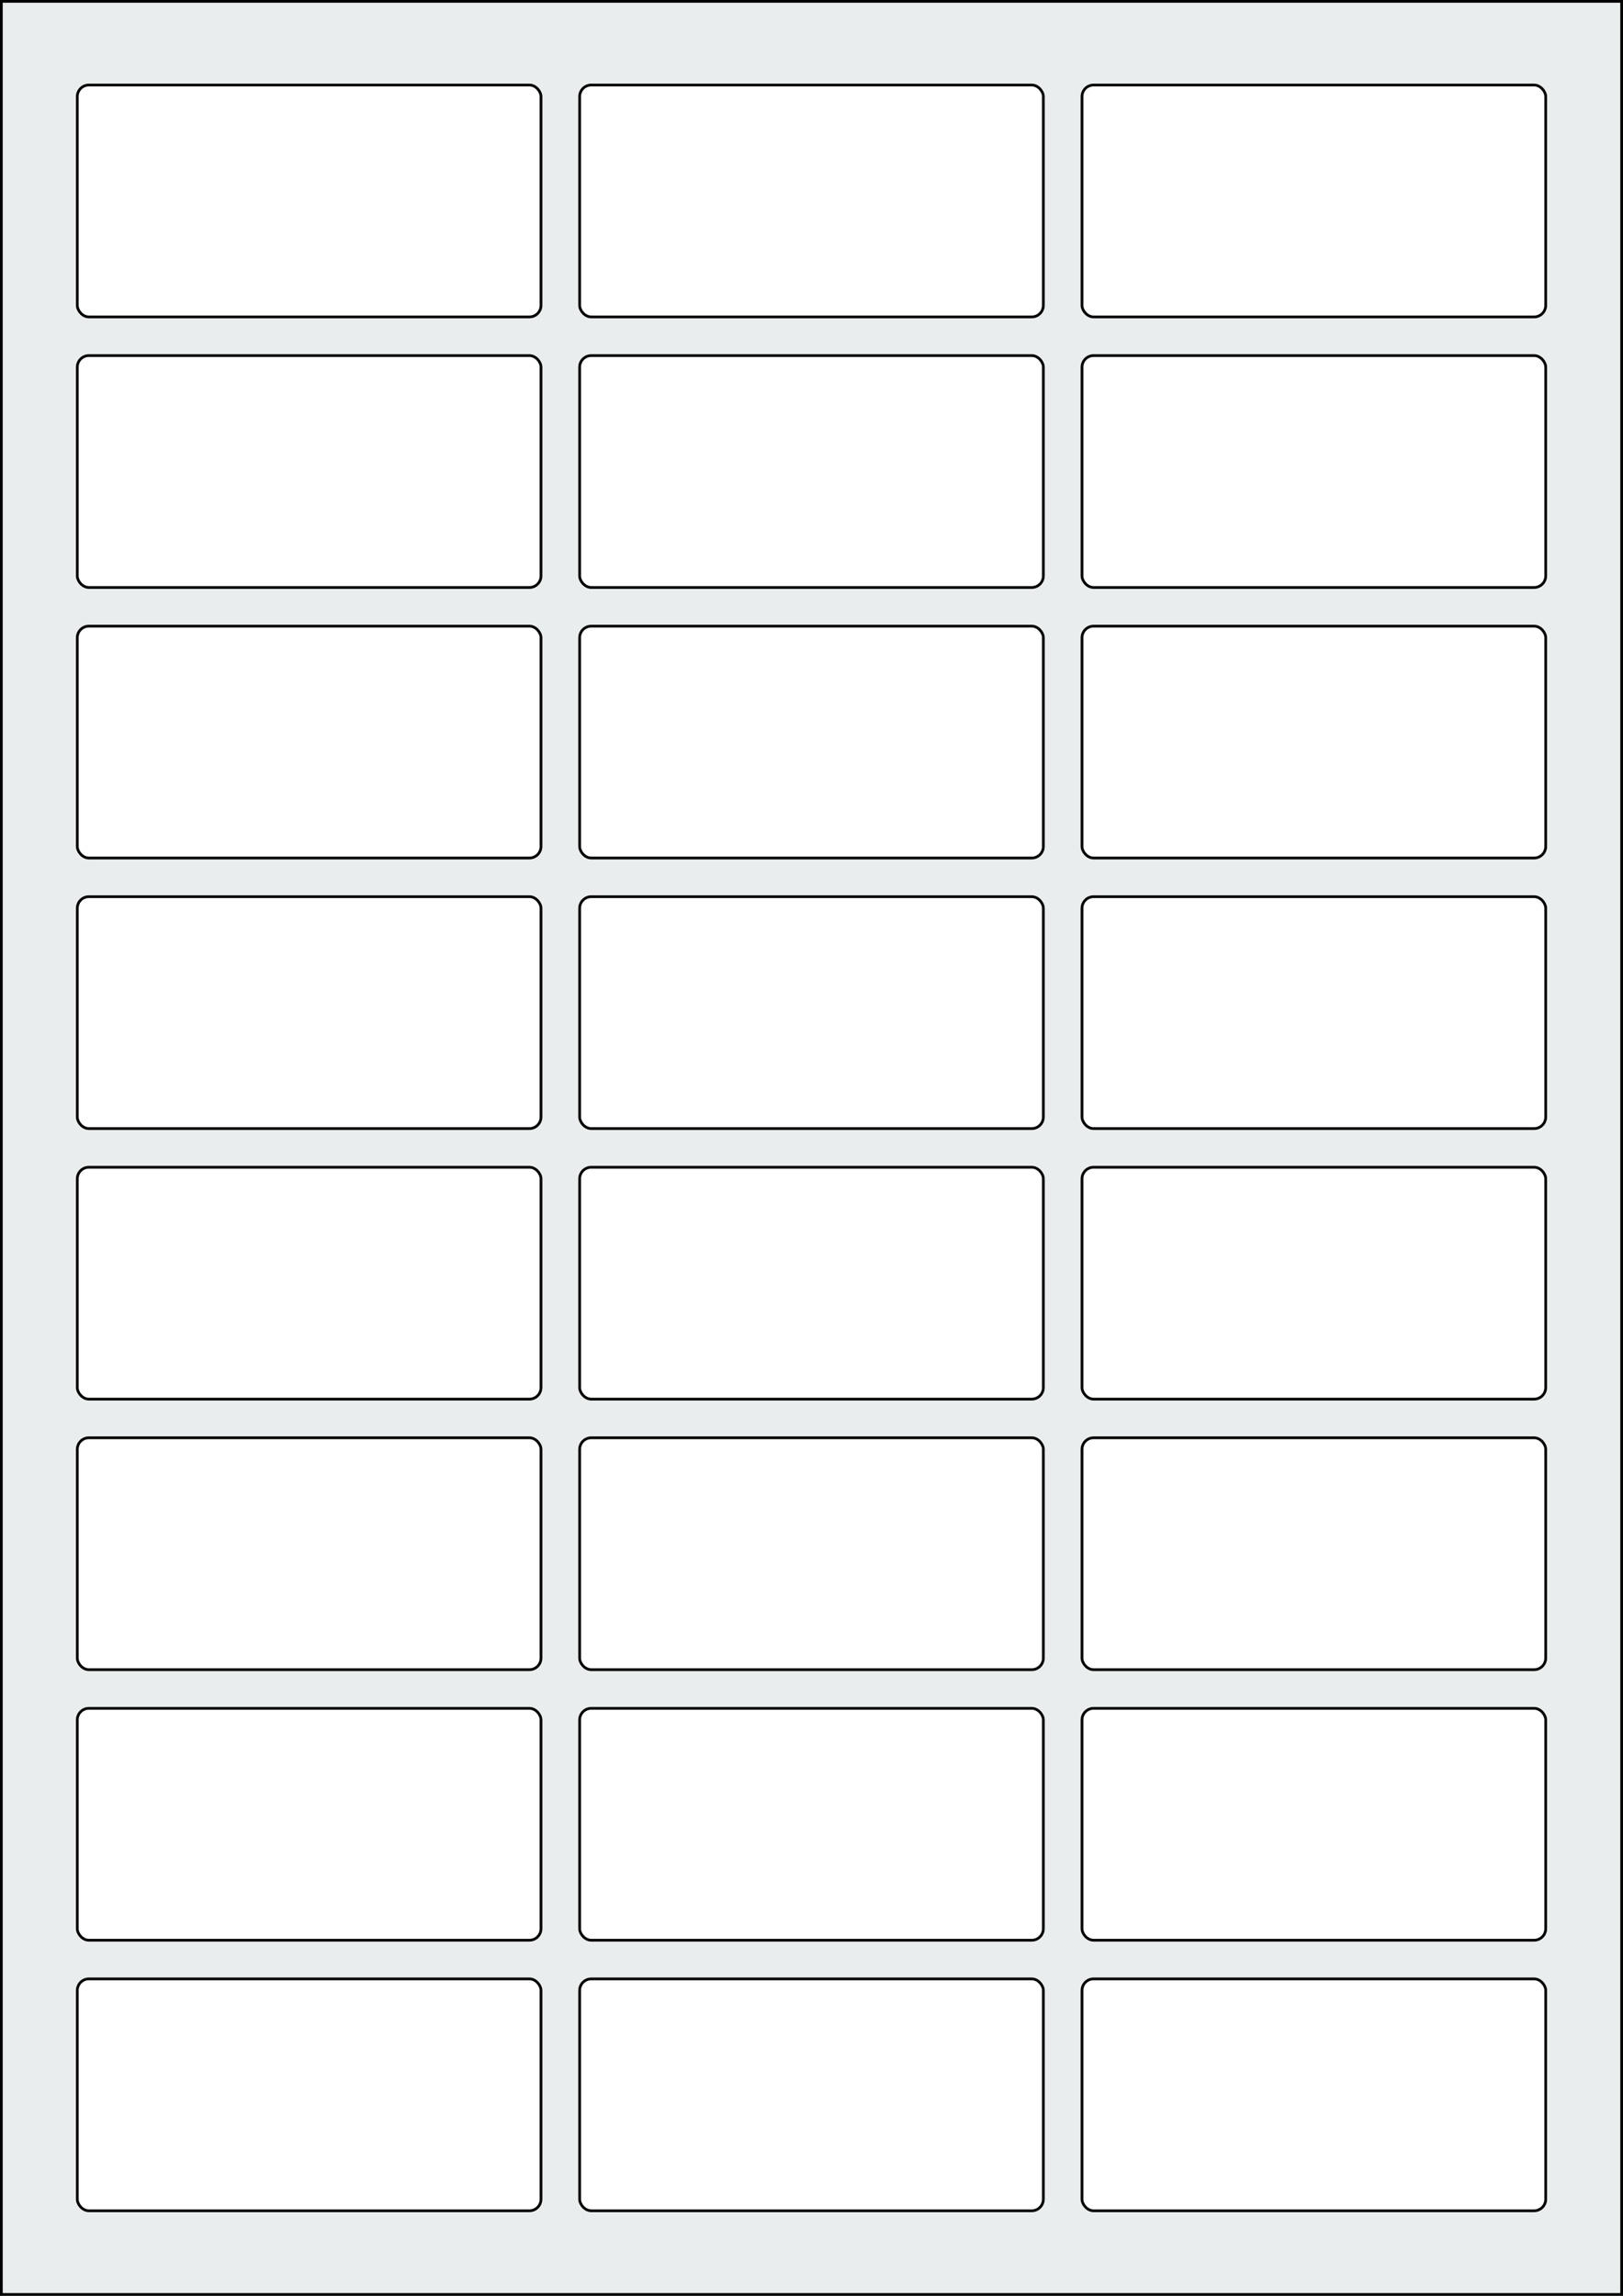
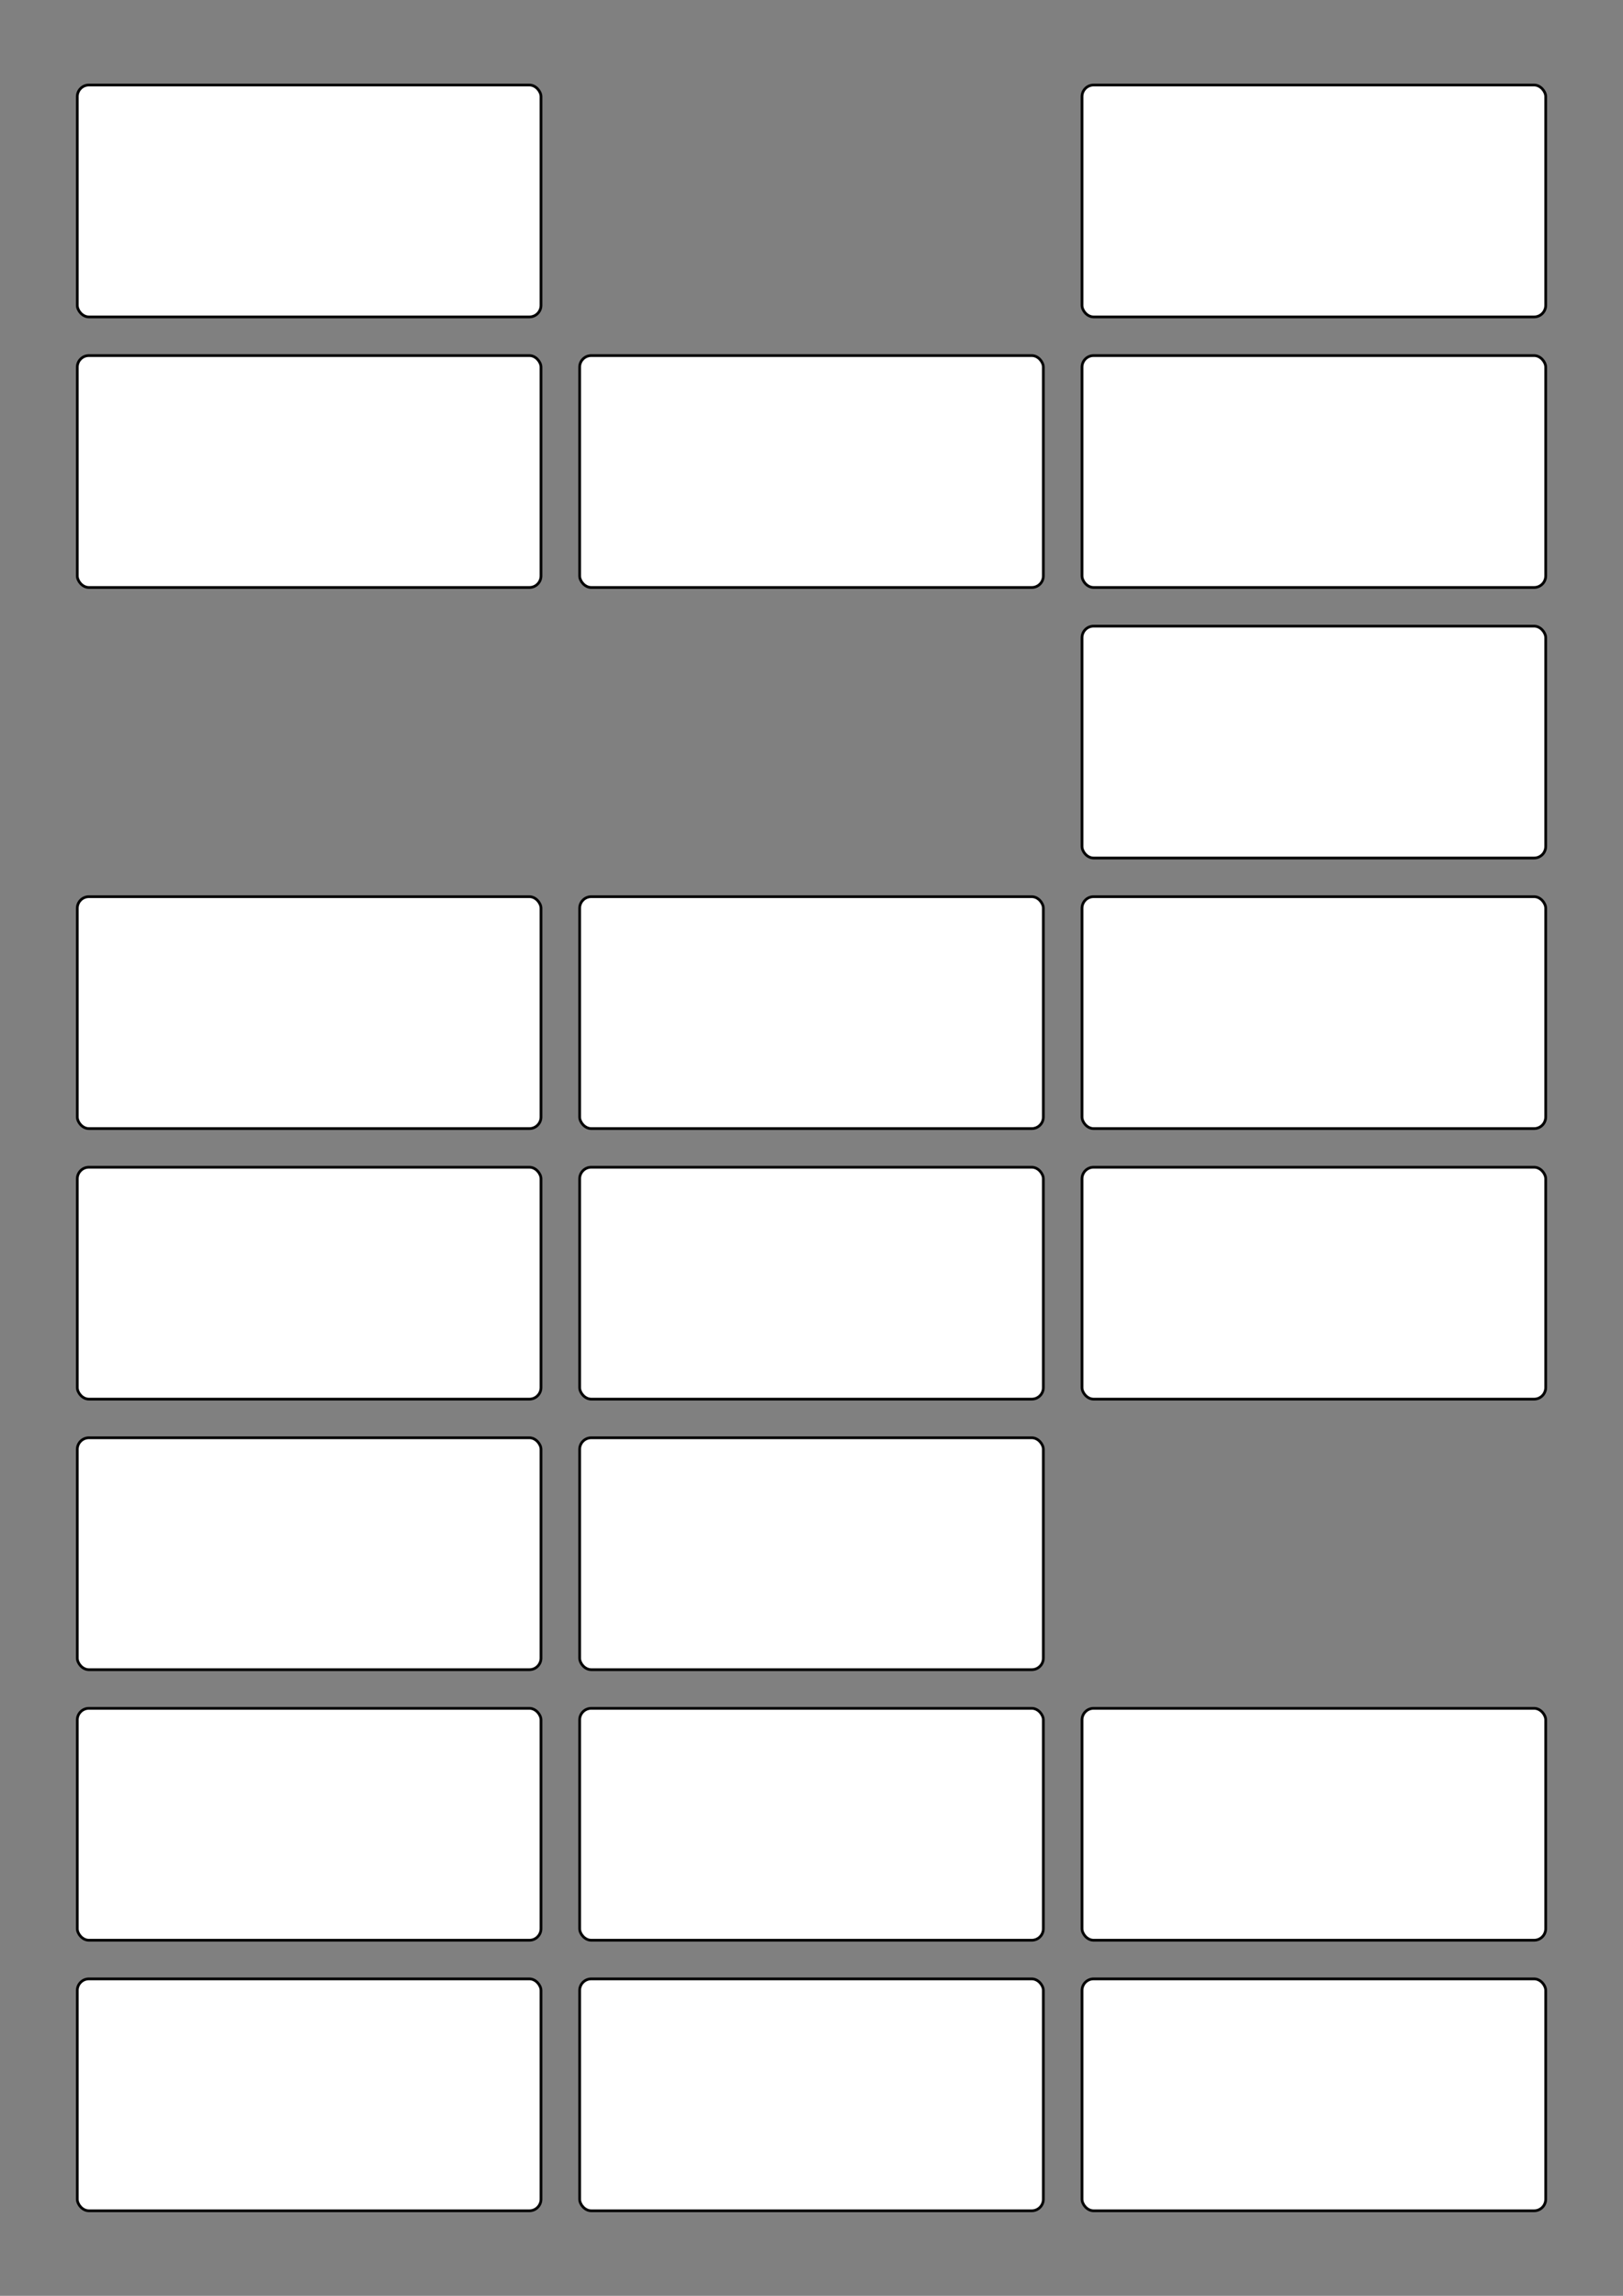
<svg xmlns="http://www.w3.org/2000/svg" width="595.276" height="841.89" viewBox="0 0 595.276 841.89">
  <rect x="0" y="0" width="595.276" height="841.89" fill="#808080" stroke="none" />
-   <rect x="0" y="0" width="595.276" height="841.89" stroke="black" stroke-width="2" fill="#eaeded " />
  <rect x="28.346" y="725.67" width="170.079" height="85.039" rx="4.252" ry="4.252" stroke="black" stroke-width="1" fill="white" />
  <rect x="212.599" y="725.67" width="170.079" height="85.039" rx="4.252" ry="4.252" stroke="black" stroke-width="1" fill="white" />
  <rect x="396.851" y="725.67" width="170.079" height="85.039" rx="4.252" ry="4.252" stroke="black" stroke-width="1" fill="white" />
  <rect x="28.346" y="626.457" width="170.079" height="85.039" rx="4.252" ry="4.252" stroke="black" stroke-width="1" fill="white" />
  <rect x="212.599" y="626.457" width="170.079" height="85.039" rx="4.252" ry="4.252" stroke="black" stroke-width="1" fill="white" />
  <rect x="396.851" y="626.457" width="170.079" height="85.039" rx="4.252" ry="4.252" stroke="black" stroke-width="1" fill="white" />
  <rect x="28.346" y="527.244" width="170.079" height="85.039" rx="4.252" ry="4.252" stroke="black" stroke-width="1" fill="white" />
  <rect x="212.599" y="527.244" width="170.079" height="85.039" rx="4.252" ry="4.252" stroke="black" stroke-width="1" fill="white" />
-   <rect x="396.851" y="527.244" width="170.079" height="85.039" rx="4.252" ry="4.252" stroke="black" stroke-width="1" fill="white" />
  <rect x="28.346" y="428.032" width="170.079" height="85.039" rx="4.252" ry="4.252" stroke="black" stroke-width="1" fill="white" />
  <rect x="212.599" y="428.032" width="170.079" height="85.039" rx="4.252" ry="4.252" stroke="black" stroke-width="1" fill="white" />
  <rect x="396.851" y="428.032" width="170.079" height="85.039" rx="4.252" ry="4.252" stroke="black" stroke-width="1" fill="white" />
  <rect x="28.346" y="328.819" width="170.079" height="85.039" rx="4.252" ry="4.252" stroke="black" stroke-width="1" fill="white" />
  <rect x="212.599" y="328.819" width="170.079" height="85.039" rx="4.252" ry="4.252" stroke="black" stroke-width="1" fill="white" />
  <rect x="396.851" y="328.819" width="170.079" height="85.039" rx="4.252" ry="4.252" stroke="black" stroke-width="1" fill="white" />
-   <rect x="28.346" y="229.606" width="170.079" height="85.039" rx="4.252" ry="4.252" stroke="black" stroke-width="1" fill="white" />
-   <rect x="212.599" y="229.606" width="170.079" height="85.039" rx="4.252" ry="4.252" stroke="black" stroke-width="1" fill="white" />
  <rect x="396.851" y="229.606" width="170.079" height="85.039" rx="4.252" ry="4.252" stroke="black" stroke-width="1" fill="white" />
  <rect x="28.346" y="130.394" width="170.079" height="85.039" rx="4.252" ry="4.252" stroke="black" stroke-width="1" fill="white" />
  <rect x="212.599" y="130.394" width="170.079" height="85.039" rx="4.252" ry="4.252" stroke="black" stroke-width="1" fill="white" />
  <rect x="396.851" y="130.394" width="170.079" height="85.039" rx="4.252" ry="4.252" stroke="black" stroke-width="1" fill="white" />
  <rect x="28.346" y="31.181" width="170.079" height="85.039" rx="4.252" ry="4.252" stroke="black" stroke-width="1" fill="white" />
-   <rect x="212.599" y="31.181" width="170.079" height="85.039" rx="4.252" ry="4.252" stroke="black" stroke-width="1" fill="white" />
  <rect x="396.851" y="31.181" width="170.079" height="85.039" rx="4.252" ry="4.252" stroke="black" stroke-width="1" fill="white" />
</svg>